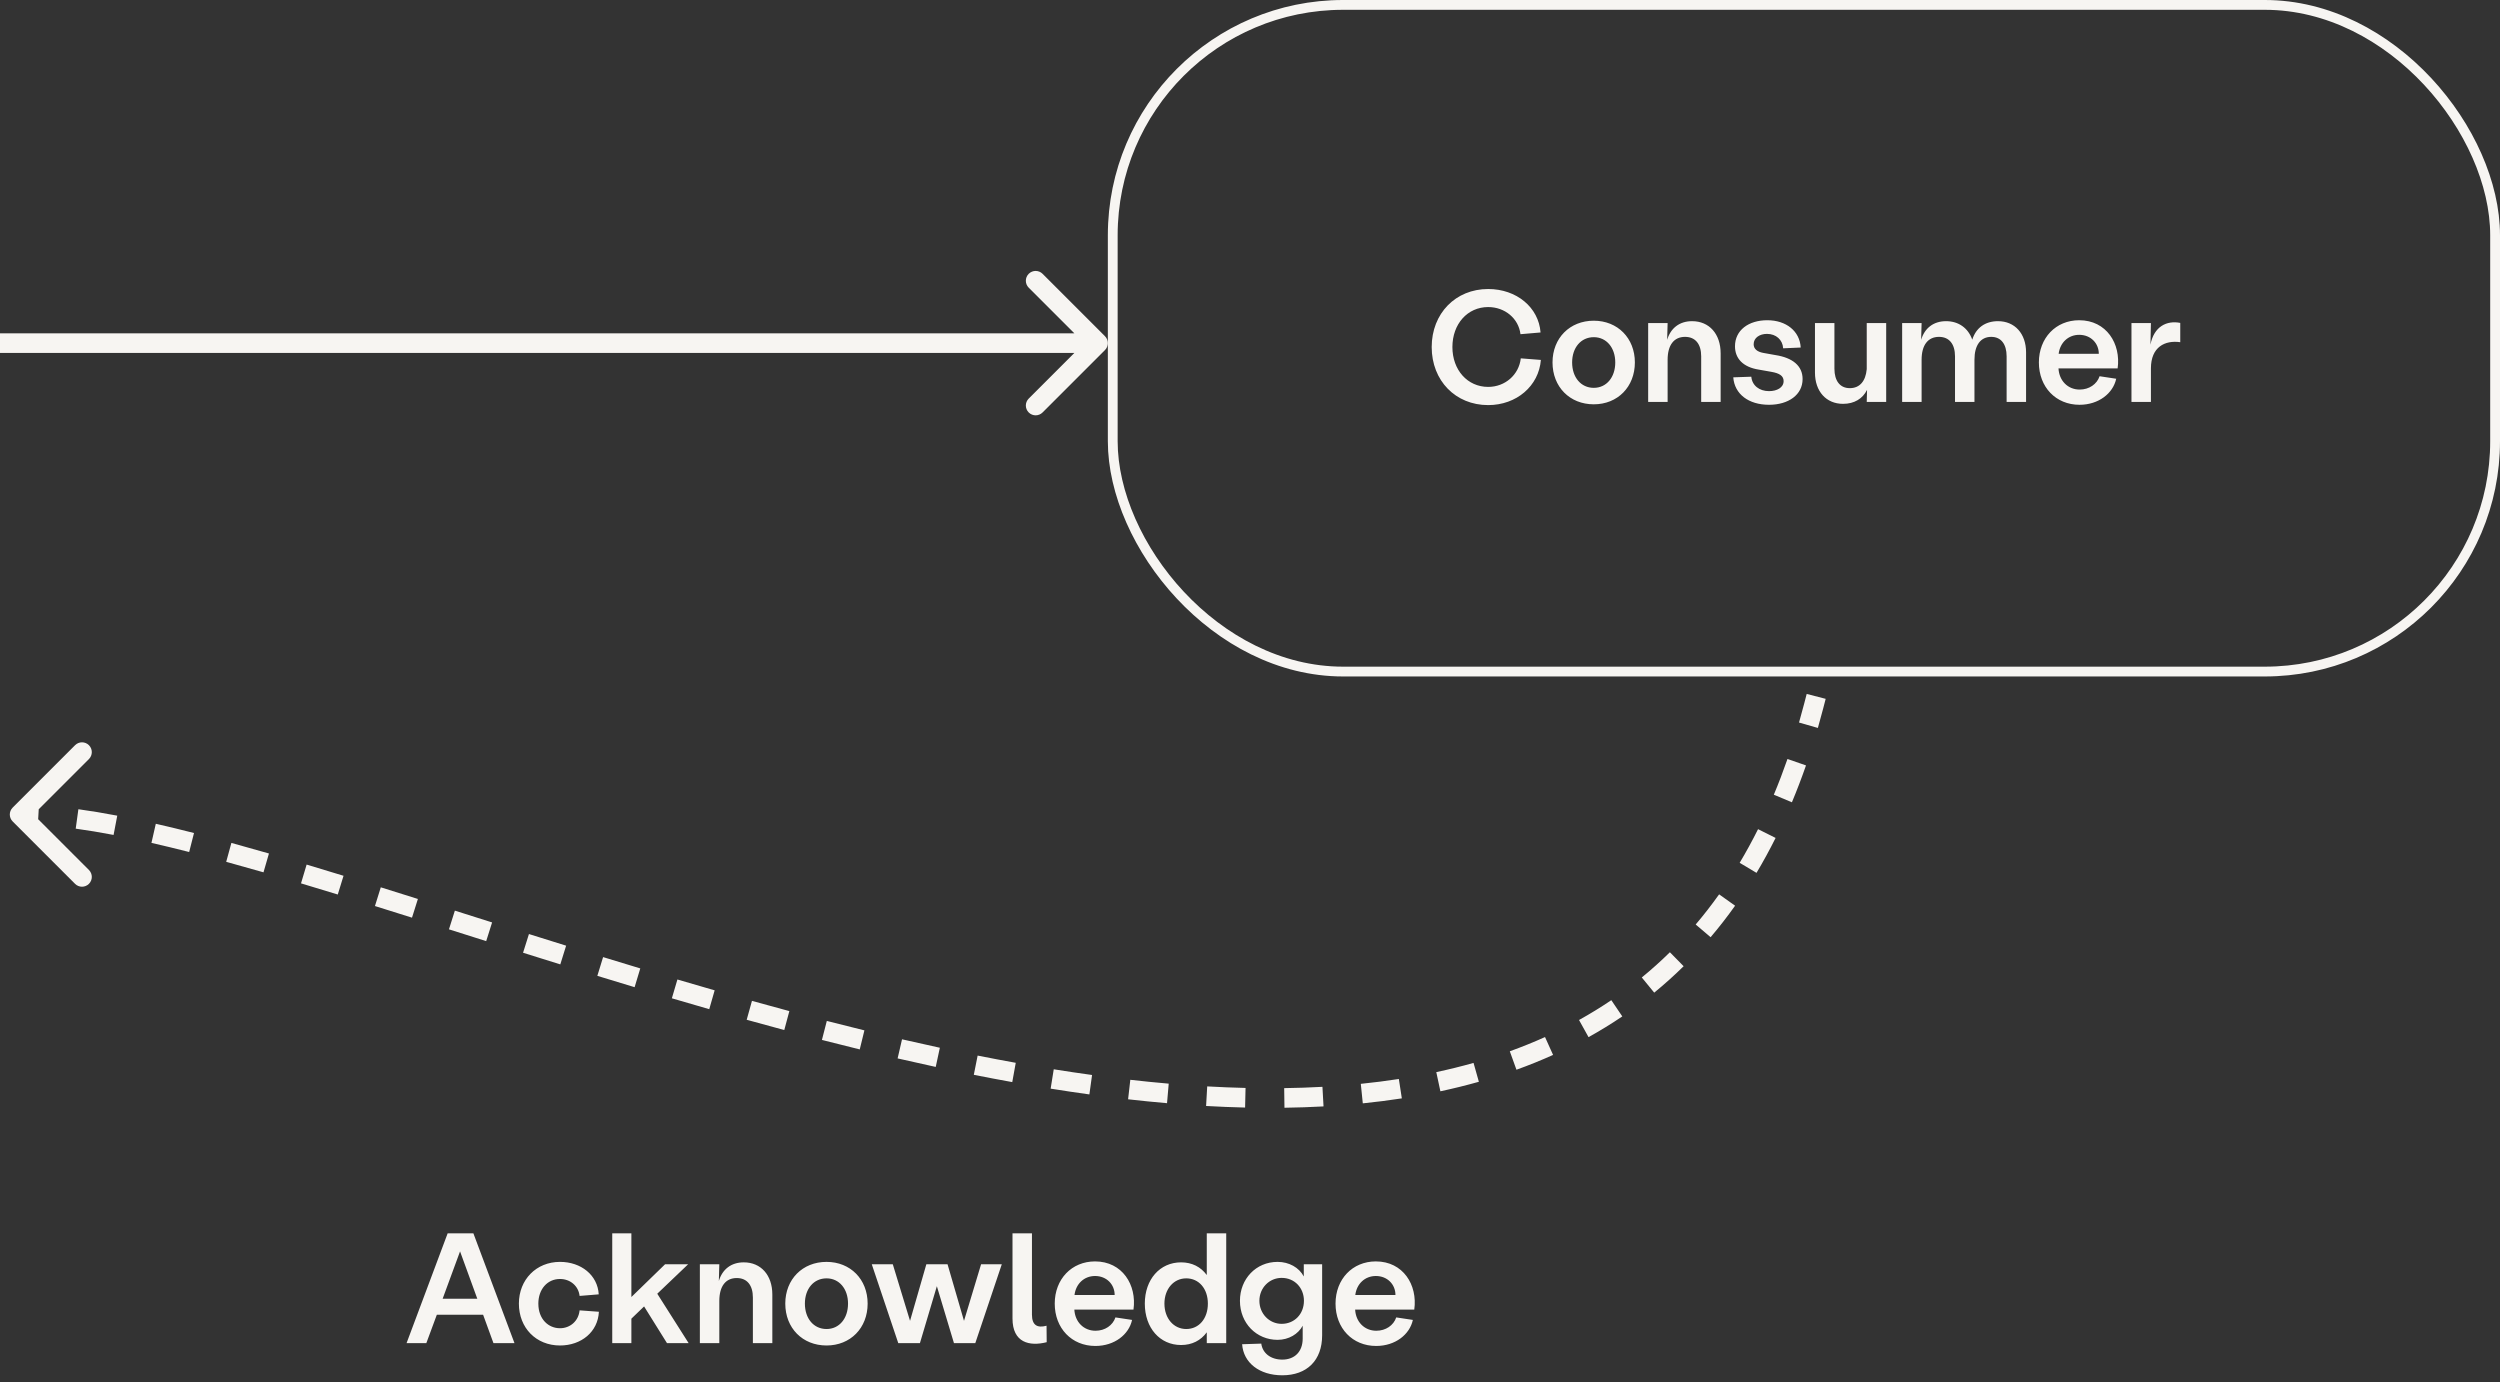
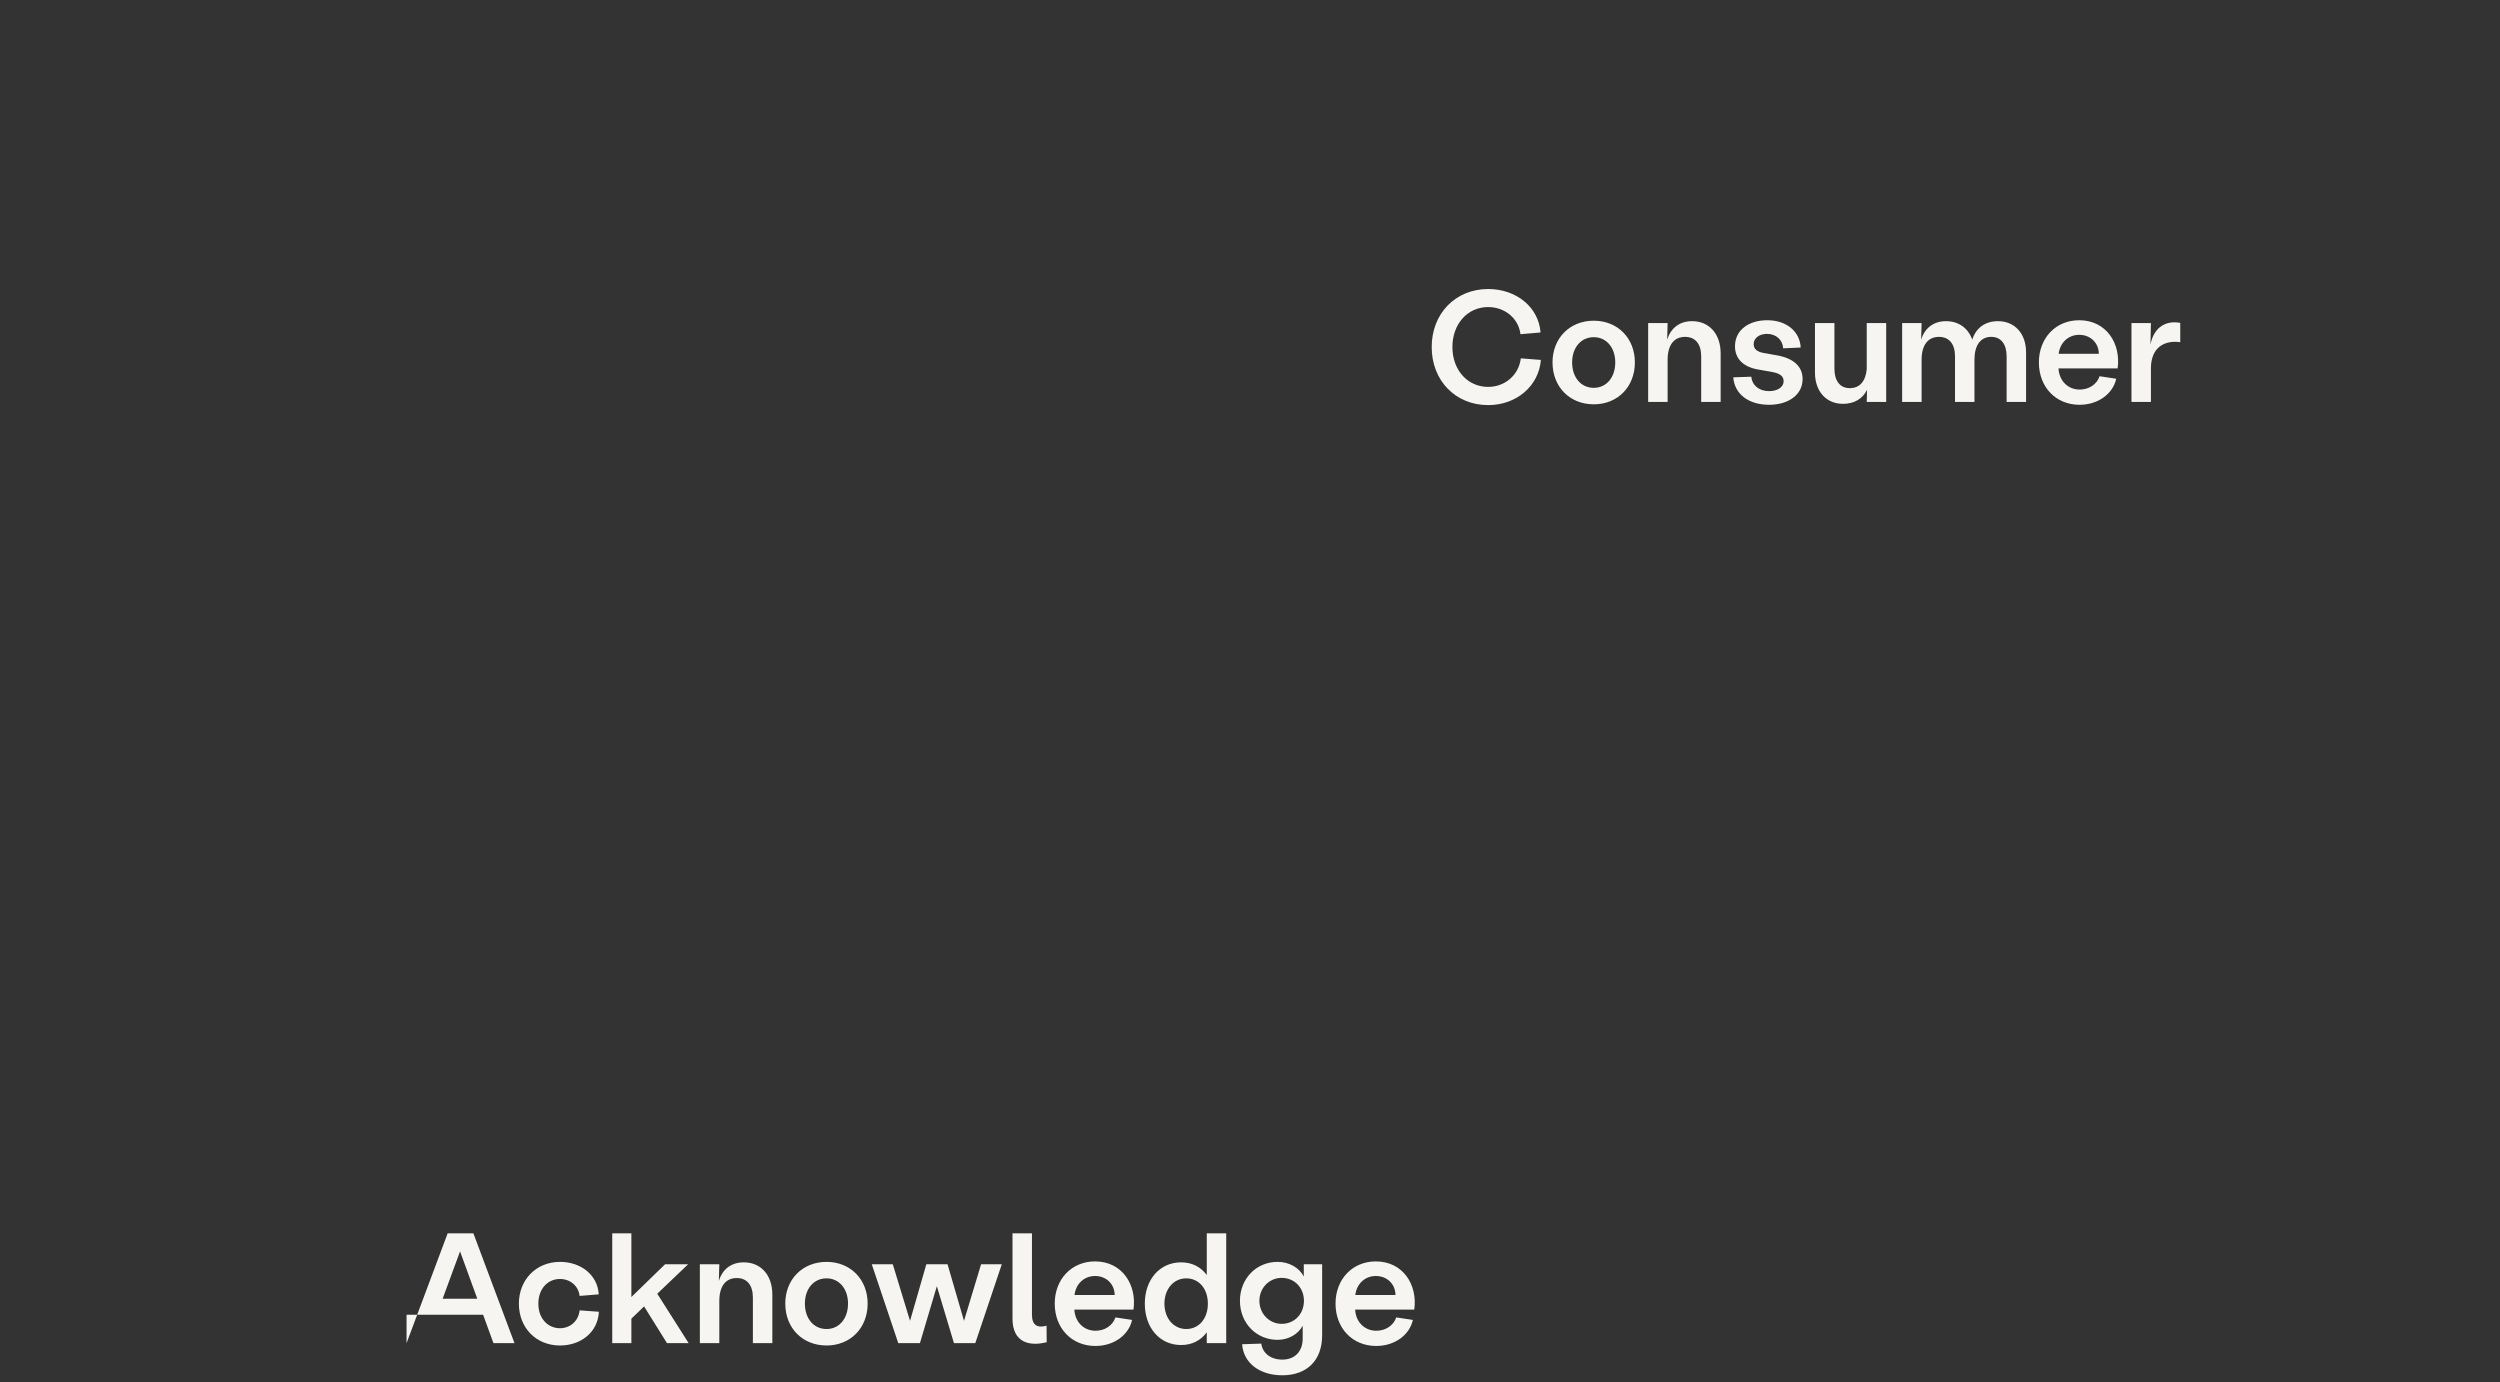
<svg xmlns="http://www.w3.org/2000/svg" width="255" height="141" viewBox="0 0 255 141" fill="none">
  <rect x="0" y="0" width="255" height="141" fill="#333333" stroke="none" />
-   <path d="M184.032 71.749L184.283 70.781L186.219 71.282L185.968 72.251L184.032 71.749ZM1.293 83.788C0.902 83.398 0.902 82.765 1.293 82.374L7.657 76.01C8.047 75.62 8.681 75.62 9.071 76.01C9.462 76.401 9.462 77.034 9.071 77.425L3.414 83.081L9.071 88.738C9.462 89.129 9.462 89.762 9.071 90.153C8.681 90.543 8.047 90.543 7.657 90.153L1.293 83.788ZM185.968 72.251C185.793 72.927 185.611 73.593 185.423 74.25L183.5 73.698C183.684 73.058 183.861 72.409 184.032 71.749L185.968 72.251ZM184.212 78.073C183.761 79.368 183.282 80.621 182.775 81.833L180.93 81.061C181.421 79.888 181.885 78.674 182.323 77.416L184.212 78.073ZM181.111 85.469C180.494 86.705 179.844 87.892 179.164 89.032L177.446 88.007C178.101 86.91 178.726 85.767 179.322 84.575L181.111 85.469ZM176.98 92.382C176.182 93.505 175.349 94.576 174.483 95.594L172.959 94.299C173.787 93.325 174.584 92.3 175.35 91.223L176.98 92.382ZM171.731 98.555C170.764 99.507 169.763 100.404 168.73 101.25L167.463 99.702C168.449 98.895 169.405 98.038 170.329 97.129L171.731 98.555ZM165.475 103.674C164.357 104.43 163.209 105.134 162.031 105.788L161.06 104.04C162.188 103.414 163.286 102.74 164.354 102.018L165.475 103.674ZM158.414 107.602C157.194 108.152 155.948 108.655 154.678 109.113L154 107.231C155.223 106.79 156.421 106.307 157.592 105.779L158.414 107.602ZM150.844 110.341C149.557 110.705 148.248 111.028 146.92 111.312L146.502 109.356C147.79 109.081 149.057 108.768 150.301 108.417L150.844 110.341ZM142.987 112.034C141.676 112.236 140.348 112.405 139.005 112.542L138.802 110.552C140.113 110.419 141.406 110.254 142.682 110.057L142.987 112.034ZM135 112.854C133.684 112.927 132.355 112.971 131.015 112.99L130.987 110.99C132.301 110.972 133.602 110.928 134.889 110.857L135 112.854ZM127 112.97C125.683 112.939 124.357 112.885 123.022 112.81L123.135 110.813C124.449 110.887 125.753 110.94 127.046 110.97L127 112.97ZM119.037 112.525C117.72 112.411 116.396 112.278 115.066 112.128L115.292 110.14C116.605 110.289 117.911 110.42 119.209 110.532L119.037 112.525ZM111.117 111.631C109.804 111.45 108.487 111.253 107.166 111.041L107.482 109.067C108.79 109.276 110.093 109.471 111.39 109.649L111.117 111.631ZM103.251 110.374C101.947 110.139 100.639 109.891 99.329 109.631L99.719 107.669C101.018 107.927 102.314 108.173 103.606 108.406L103.251 110.374ZM95.444 108.826C94.15 108.547 92.853 108.257 91.557 107.958L92.007 106.009C93.294 106.306 94.581 106.594 95.865 106.87L95.444 108.826ZM87.694 107.04C86.407 106.725 85.121 106.403 83.837 106.073L84.335 104.135C85.612 104.464 86.89 104.785 88.169 105.097L87.694 107.04ZM79.996 105.064C78.716 104.72 77.438 104.371 76.163 104.016L76.7 102.089C77.968 102.442 79.24 102.79 80.514 103.132L79.996 105.064ZM72.343 102.936C71.068 102.57 69.796 102.2 68.53 101.826L69.096 99.908C70.358 100.28 71.625 100.649 72.895 101.014L72.343 102.936ZM64.731 100.693C63.457 100.309 62.19 99.923 60.929 99.536L61.516 97.624C62.774 98.01 64.038 98.395 65.308 98.778L64.731 100.693ZM57.151 98.368C55.876 97.971 54.61 97.575 53.352 97.18L53.952 95.272C55.208 95.666 56.472 96.062 57.745 96.458L57.151 98.368ZM49.592 95.994C48.314 95.59 47.047 95.189 45.793 94.792L46.396 92.885C47.651 93.282 48.917 93.683 50.194 94.087L49.592 95.994ZM42.024 93.602C40.75 93.2 39.49 92.804 38.245 92.416L38.84 90.506C40.088 90.896 41.35 91.292 42.625 91.694L42.024 93.602ZM34.453 91.241C33.184 90.852 31.934 90.472 30.703 90.103L31.276 88.187C32.512 88.557 33.767 88.939 35.04 89.329L34.453 91.241ZM26.877 88.977C25.583 88.604 24.315 88.246 23.073 87.906L23.602 85.977C24.853 86.32 26.131 86.68 27.432 87.056L26.877 88.977ZM19.295 86.905C17.975 86.569 16.692 86.258 15.448 85.975L15.892 84.025C17.155 84.312 18.455 84.627 19.788 84.967L19.295 86.905ZM11.585 85.163C10.24 84.906 8.951 84.691 7.723 84.523L7.995 82.541C9.262 82.715 10.585 82.936 11.96 83.198L11.585 85.163ZM3.861 84.136C3.216 84.1 2.596 84.081 2 84.081V82.081C2.637 82.081 3.295 82.101 3.973 82.139L3.861 84.136Z" fill="#F7F5F2" />
-   <path d="M41.469 137L45.661 125.8H48.285L52.477 137H50.333L49.277 134.104H44.557L43.485 137H41.469ZM45.149 132.472H48.685L46.925 127.64L45.149 132.472ZM57.119 137.24C54.687 137.24 52.927 135.448 52.927 132.968C52.927 130.52 54.703 128.712 57.119 128.712C59.263 128.712 60.959 130.056 61.071 132.024L59.119 132.184C59.007 131.176 58.175 130.456 57.119 130.456C55.823 130.456 54.911 131.512 54.911 132.968C54.911 134.552 55.935 135.48 57.119 135.48C58.127 135.48 59.007 134.776 59.119 133.656L61.087 133.8C60.991 135.848 59.295 137.24 57.119 137.24ZM62.449 137V125.8H64.401V132.296L67.841 128.952H70.193L67.041 131.96L70.241 137H68.033L65.697 133.256L64.401 134.504V137H62.449ZM71.386 137V128.952H73.37L73.322 130.664C73.674 129.48 74.57 128.76 75.866 128.76C77.61 128.76 78.778 130.056 78.778 132.04V137H76.794V132.344C76.794 131.096 76.202 130.36 75.146 130.36C74.01 130.36 73.37 131.208 73.37 132.696V137H71.386ZM84.307 137.24C81.859 137.24 80.099 135.464 80.099 132.968C80.099 130.488 81.859 128.712 84.307 128.712C86.739 128.712 88.499 130.488 88.499 132.968C88.499 135.464 86.739 137.24 84.307 137.24ZM82.099 132.968C82.099 134.488 82.995 135.56 84.307 135.56C85.603 135.56 86.499 134.488 86.499 132.968C86.499 131.464 85.603 130.392 84.307 130.392C82.995 130.392 82.099 131.464 82.099 132.968ZM91.624 137L88.92 128.952H91.064L92.824 134.728L94.488 128.952H96.648L98.328 134.728L100.072 128.952H102.184L99.48 137H97.304L95.56 131.192L93.832 137H91.624ZM106.763 136.904C105.003 137.352 103.275 136.952 103.275 134.488V125.8H105.259V134.088C105.259 135.176 105.803 135.48 106.747 135.224L106.763 136.904ZM111.727 137.288C109.311 137.288 107.583 135.48 107.583 132.968C107.583 130.472 109.311 128.664 111.695 128.664C114.479 128.664 115.967 131.064 115.615 133.576H109.583C109.647 134.824 110.527 135.736 111.743 135.736C112.703 135.736 113.503 135.192 113.775 134.376L115.471 134.632C115.151 136.12 113.679 137.288 111.727 137.288ZM109.599 132.088H113.695C113.695 131.016 112.879 130.152 111.695 130.152C110.591 130.152 109.743 130.936 109.599 132.088ZM120.467 137.192C118.307 137.192 116.771 135.448 116.771 132.968C116.771 130.504 118.307 128.76 120.467 128.76C121.587 128.76 122.483 129.224 123.091 130.056V125.8H125.075V135.224V137H123.091V135.896C122.483 136.728 121.587 137.192 120.467 137.192ZM118.771 132.968C118.771 134.472 119.715 135.56 120.995 135.56C122.291 135.56 123.203 134.504 123.203 132.968C123.203 131.448 122.291 130.392 120.995 130.392C119.715 130.392 118.771 131.48 118.771 132.968ZM130.794 140.28C128.458 140.28 126.826 139 126.698 137.112L128.65 137.048C128.778 138.024 129.61 138.68 130.794 138.68C132.058 138.68 132.874 137.864 132.874 136.536V135.224C132.426 136.072 131.45 136.664 130.314 136.664C128.17 136.664 126.474 134.984 126.474 132.68C126.474 130.456 128.106 128.712 130.314 128.712C131.482 128.712 132.506 129.288 132.986 130.2V128.952H134.858V136.2C134.858 138.76 133.306 140.28 130.794 140.28ZM128.458 132.68C128.458 133.992 129.466 135.032 130.73 135.032C132.026 135.032 133.002 134.04 133.002 132.68C133.002 131.368 132.058 130.344 130.73 130.344C129.466 130.344 128.458 131.368 128.458 132.68ZM140.368 137.288C137.952 137.288 136.224 135.48 136.224 132.968C136.224 130.472 137.952 128.664 140.336 128.664C143.12 128.664 144.608 131.064 144.256 133.576H138.224C138.288 134.824 139.168 135.736 140.384 135.736C141.344 135.736 142.144 135.192 142.416 134.376L144.112 134.632C143.792 136.12 142.32 137.288 140.368 137.288ZM138.24 132.088H142.336C142.336 131.016 141.52 130.152 140.336 130.152C139.232 130.152 138.384 130.936 138.24 132.088Z" fill="#F7F5F2" />
-   <rect x="113.5" y="0.5" width="141" height="68" rx="23.5" stroke="#F7F5F2" />
+   <path d="M41.469 137L45.661 125.8H48.285L52.477 137H50.333L49.277 134.104H44.557H41.469ZM45.149 132.472H48.685L46.925 127.64L45.149 132.472ZM57.119 137.24C54.687 137.24 52.927 135.448 52.927 132.968C52.927 130.52 54.703 128.712 57.119 128.712C59.263 128.712 60.959 130.056 61.071 132.024L59.119 132.184C59.007 131.176 58.175 130.456 57.119 130.456C55.823 130.456 54.911 131.512 54.911 132.968C54.911 134.552 55.935 135.48 57.119 135.48C58.127 135.48 59.007 134.776 59.119 133.656L61.087 133.8C60.991 135.848 59.295 137.24 57.119 137.24ZM62.449 137V125.8H64.401V132.296L67.841 128.952H70.193L67.041 131.96L70.241 137H68.033L65.697 133.256L64.401 134.504V137H62.449ZM71.386 137V128.952H73.37L73.322 130.664C73.674 129.48 74.57 128.76 75.866 128.76C77.61 128.76 78.778 130.056 78.778 132.04V137H76.794V132.344C76.794 131.096 76.202 130.36 75.146 130.36C74.01 130.36 73.37 131.208 73.37 132.696V137H71.386ZM84.307 137.24C81.859 137.24 80.099 135.464 80.099 132.968C80.099 130.488 81.859 128.712 84.307 128.712C86.739 128.712 88.499 130.488 88.499 132.968C88.499 135.464 86.739 137.24 84.307 137.24ZM82.099 132.968C82.099 134.488 82.995 135.56 84.307 135.56C85.603 135.56 86.499 134.488 86.499 132.968C86.499 131.464 85.603 130.392 84.307 130.392C82.995 130.392 82.099 131.464 82.099 132.968ZM91.624 137L88.92 128.952H91.064L92.824 134.728L94.488 128.952H96.648L98.328 134.728L100.072 128.952H102.184L99.48 137H97.304L95.56 131.192L93.832 137H91.624ZM106.763 136.904C105.003 137.352 103.275 136.952 103.275 134.488V125.8H105.259V134.088C105.259 135.176 105.803 135.48 106.747 135.224L106.763 136.904ZM111.727 137.288C109.311 137.288 107.583 135.48 107.583 132.968C107.583 130.472 109.311 128.664 111.695 128.664C114.479 128.664 115.967 131.064 115.615 133.576H109.583C109.647 134.824 110.527 135.736 111.743 135.736C112.703 135.736 113.503 135.192 113.775 134.376L115.471 134.632C115.151 136.12 113.679 137.288 111.727 137.288ZM109.599 132.088H113.695C113.695 131.016 112.879 130.152 111.695 130.152C110.591 130.152 109.743 130.936 109.599 132.088ZM120.467 137.192C118.307 137.192 116.771 135.448 116.771 132.968C116.771 130.504 118.307 128.76 120.467 128.76C121.587 128.76 122.483 129.224 123.091 130.056V125.8H125.075V135.224V137H123.091V135.896C122.483 136.728 121.587 137.192 120.467 137.192ZM118.771 132.968C118.771 134.472 119.715 135.56 120.995 135.56C122.291 135.56 123.203 134.504 123.203 132.968C123.203 131.448 122.291 130.392 120.995 130.392C119.715 130.392 118.771 131.48 118.771 132.968ZM130.794 140.28C128.458 140.28 126.826 139 126.698 137.112L128.65 137.048C128.778 138.024 129.61 138.68 130.794 138.68C132.058 138.68 132.874 137.864 132.874 136.536V135.224C132.426 136.072 131.45 136.664 130.314 136.664C128.17 136.664 126.474 134.984 126.474 132.68C126.474 130.456 128.106 128.712 130.314 128.712C131.482 128.712 132.506 129.288 132.986 130.2V128.952H134.858V136.2C134.858 138.76 133.306 140.28 130.794 140.28ZM128.458 132.68C128.458 133.992 129.466 135.032 130.73 135.032C132.026 135.032 133.002 134.04 133.002 132.68C133.002 131.368 132.058 130.344 130.73 130.344C129.466 130.344 128.458 131.368 128.458 132.68ZM140.368 137.288C137.952 137.288 136.224 135.48 136.224 132.968C136.224 130.472 137.952 128.664 140.336 128.664C143.12 128.664 144.608 131.064 144.256 133.576H138.224C138.288 134.824 139.168 135.736 140.384 135.736C141.344 135.736 142.144 135.192 142.416 134.376L144.112 134.632C143.792 136.12 142.32 137.288 140.368 137.288ZM138.24 132.088H142.336C142.336 131.016 141.52 130.152 140.336 130.152C139.232 130.152 138.384 130.936 138.24 132.088Z" fill="#F7F5F2" />
  <path d="M151.793 41.32C148.465 41.32 146.033 38.824 146.033 35.4C146.033 31.976 148.465 29.48 151.793 29.48C154.689 29.48 156.945 31.352 157.137 33.912L155.089 34.088C154.897 32.488 153.505 31.32 151.793 31.32C149.681 31.32 148.145 33.048 148.145 35.4C148.145 37.736 149.681 39.464 151.793 39.464C153.521 39.464 154.929 38.232 155.121 36.552L157.169 36.712C156.961 39.368 154.689 41.32 151.793 41.32ZM162.565 41.24C160.117 41.24 158.357 39.464 158.357 36.968C158.357 34.488 160.117 32.712 162.565 32.712C164.997 32.712 166.757 34.488 166.757 36.968C166.757 39.464 164.997 41.24 162.565 41.24ZM160.357 36.968C160.357 38.488 161.253 39.56 162.565 39.56C163.861 39.56 164.757 38.488 164.757 36.968C164.757 35.464 163.861 34.392 162.565 34.392C161.253 34.392 160.357 35.464 160.357 36.968ZM168.113 41V32.952H170.097L170.049 34.664C170.401 33.48 171.297 32.76 172.593 32.76C174.337 32.76 175.505 34.056 175.505 36.04V41H173.521V36.344C173.521 35.096 172.929 34.36 171.873 34.36C170.737 34.36 170.097 35.208 170.097 36.696V41H168.113ZM180.441 41.288C178.361 41.288 176.921 40.2 176.793 38.488L178.633 38.424C178.713 39.32 179.449 39.896 180.441 39.896C181.257 39.896 181.929 39.528 181.929 38.872C181.929 38.344 181.513 38.072 180.681 37.928L179.417 37.704C177.753 37.448 176.969 36.536 176.969 35.32C176.969 33.688 178.345 32.664 180.265 32.664C182.185 32.664 183.577 33.768 183.673 35.448L181.881 35.528C181.833 34.664 181.161 34.056 180.233 34.056C179.481 34.056 178.873 34.456 178.873 35.112C178.873 35.592 179.241 35.88 179.833 35.992L181.081 36.216C182.857 36.488 183.865 37.32 183.865 38.664C183.865 40.264 182.425 41.288 180.441 41.288ZM187.111 37.608C187.111 38.856 187.687 39.592 188.679 39.592C189.687 39.592 190.295 38.888 190.407 37.656V32.952H192.391V38.168V41H190.407L190.439 39.768C189.991 40.664 189.143 41.192 187.991 41.192C186.279 41.192 185.127 39.928 185.127 38.008V32.952H187.111V37.608ZM194.019 41V32.952H196.003L195.955 34.664C196.307 33.48 197.203 32.76 198.499 32.76C199.779 32.76 200.755 33.464 201.171 34.648C201.539 33.464 202.467 32.76 203.795 32.76C205.507 32.76 206.659 34.024 206.659 35.944V41H204.675V36.344C204.675 35.096 204.099 34.36 203.107 34.36C202.019 34.36 201.395 35.208 201.395 36.696V41H199.411V36.344C199.411 35.096 198.819 34.36 197.779 34.36C196.643 34.36 196.003 35.208 196.003 36.696V41H194.019ZM212.11 41.288C209.694 41.288 207.966 39.48 207.966 36.968C207.966 34.472 209.694 32.664 212.078 32.664C214.862 32.664 216.35 35.064 215.998 37.576H209.966C210.03 38.824 210.91 39.736 212.126 39.736C213.086 39.736 213.886 39.192 214.158 38.376L215.854 38.632C215.534 40.12 214.062 41.288 212.11 41.288ZM209.982 36.088H214.078C214.078 35.016 213.262 34.152 212.078 34.152C210.974 34.152 210.126 34.936 209.982 36.088ZM217.41 41V32.952H219.394L219.346 35.16C219.698 33.288 221.026 32.664 222.386 32.936V34.904C220.834 34.68 219.394 35.384 219.394 37.576V41H217.41Z" fill="#F7F5F2" />
-   <path d="M1 34H0V36H1V34ZM112.707 35.707C113.098 35.317 113.098 34.683 112.707 34.293L106.343 27.929C105.953 27.538 105.319 27.538 104.929 27.929C104.538 28.32 104.538 28.953 104.929 29.343L110.586 35L104.929 40.657C104.538 41.047 104.538 41.681 104.929 42.071C105.319 42.462 105.953 42.462 106.343 42.071L112.707 35.707ZM1 36H112V34H1V36Z" fill="#F7F5F2" />
</svg>